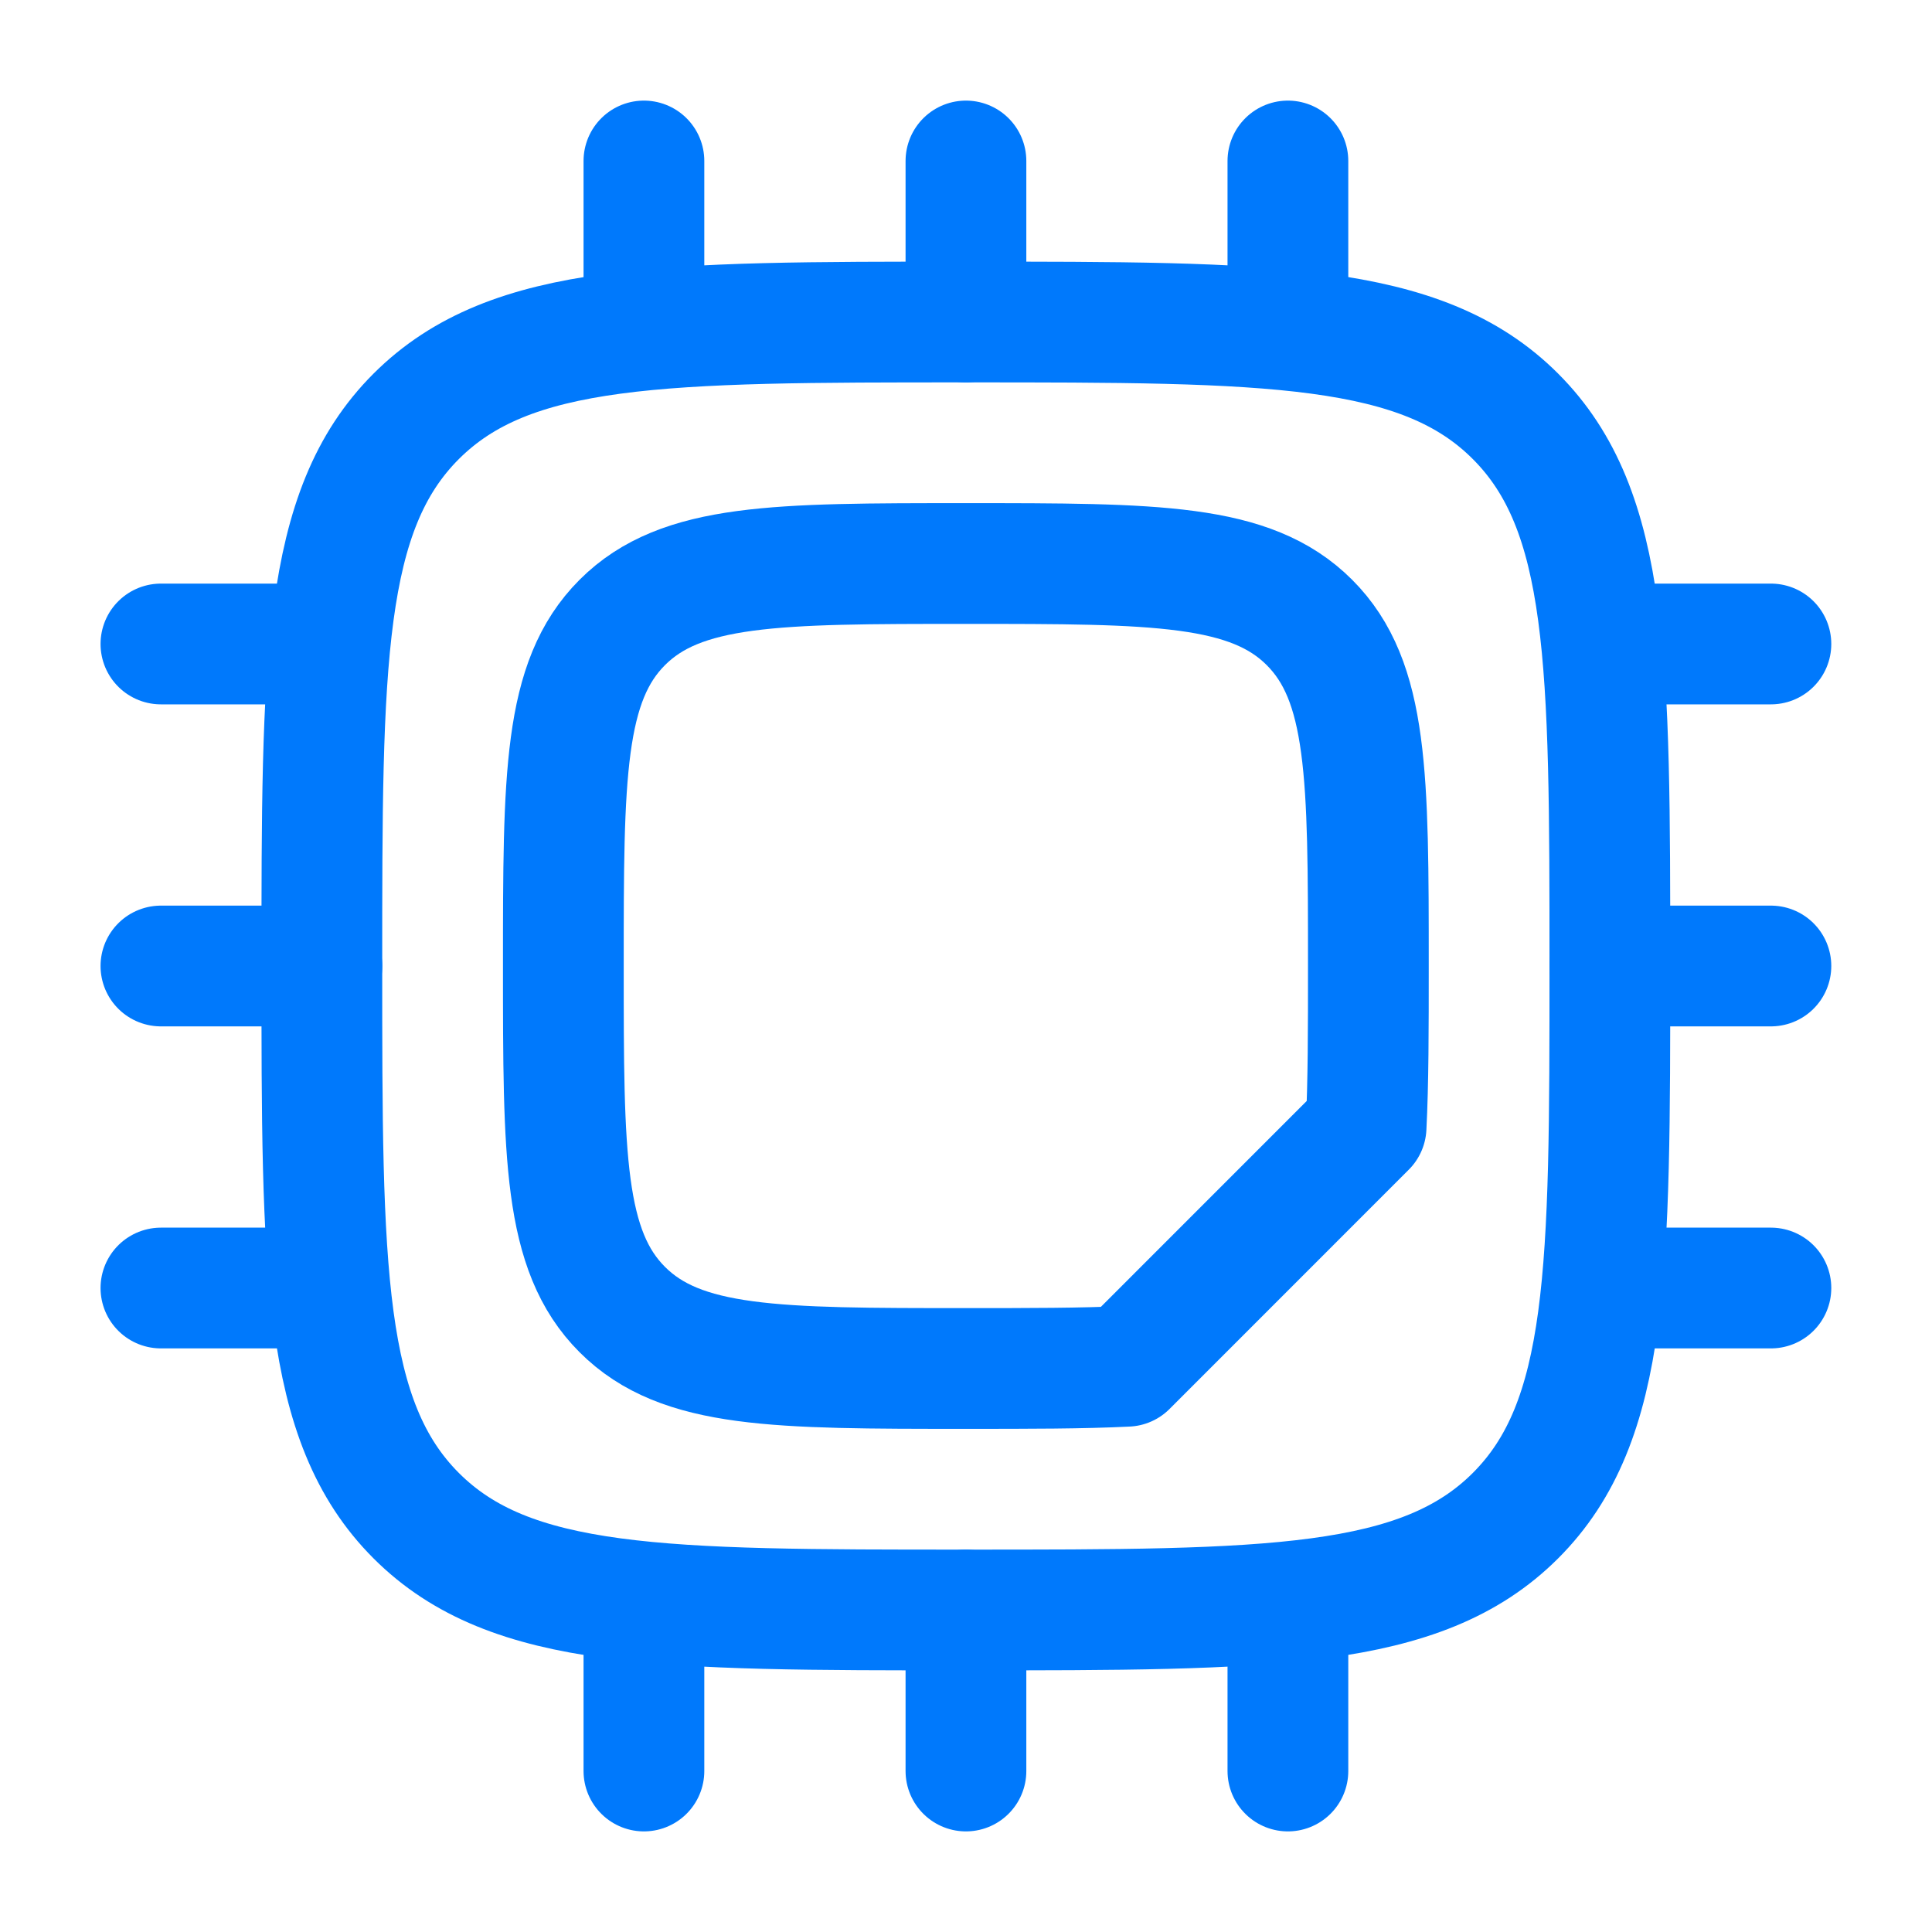
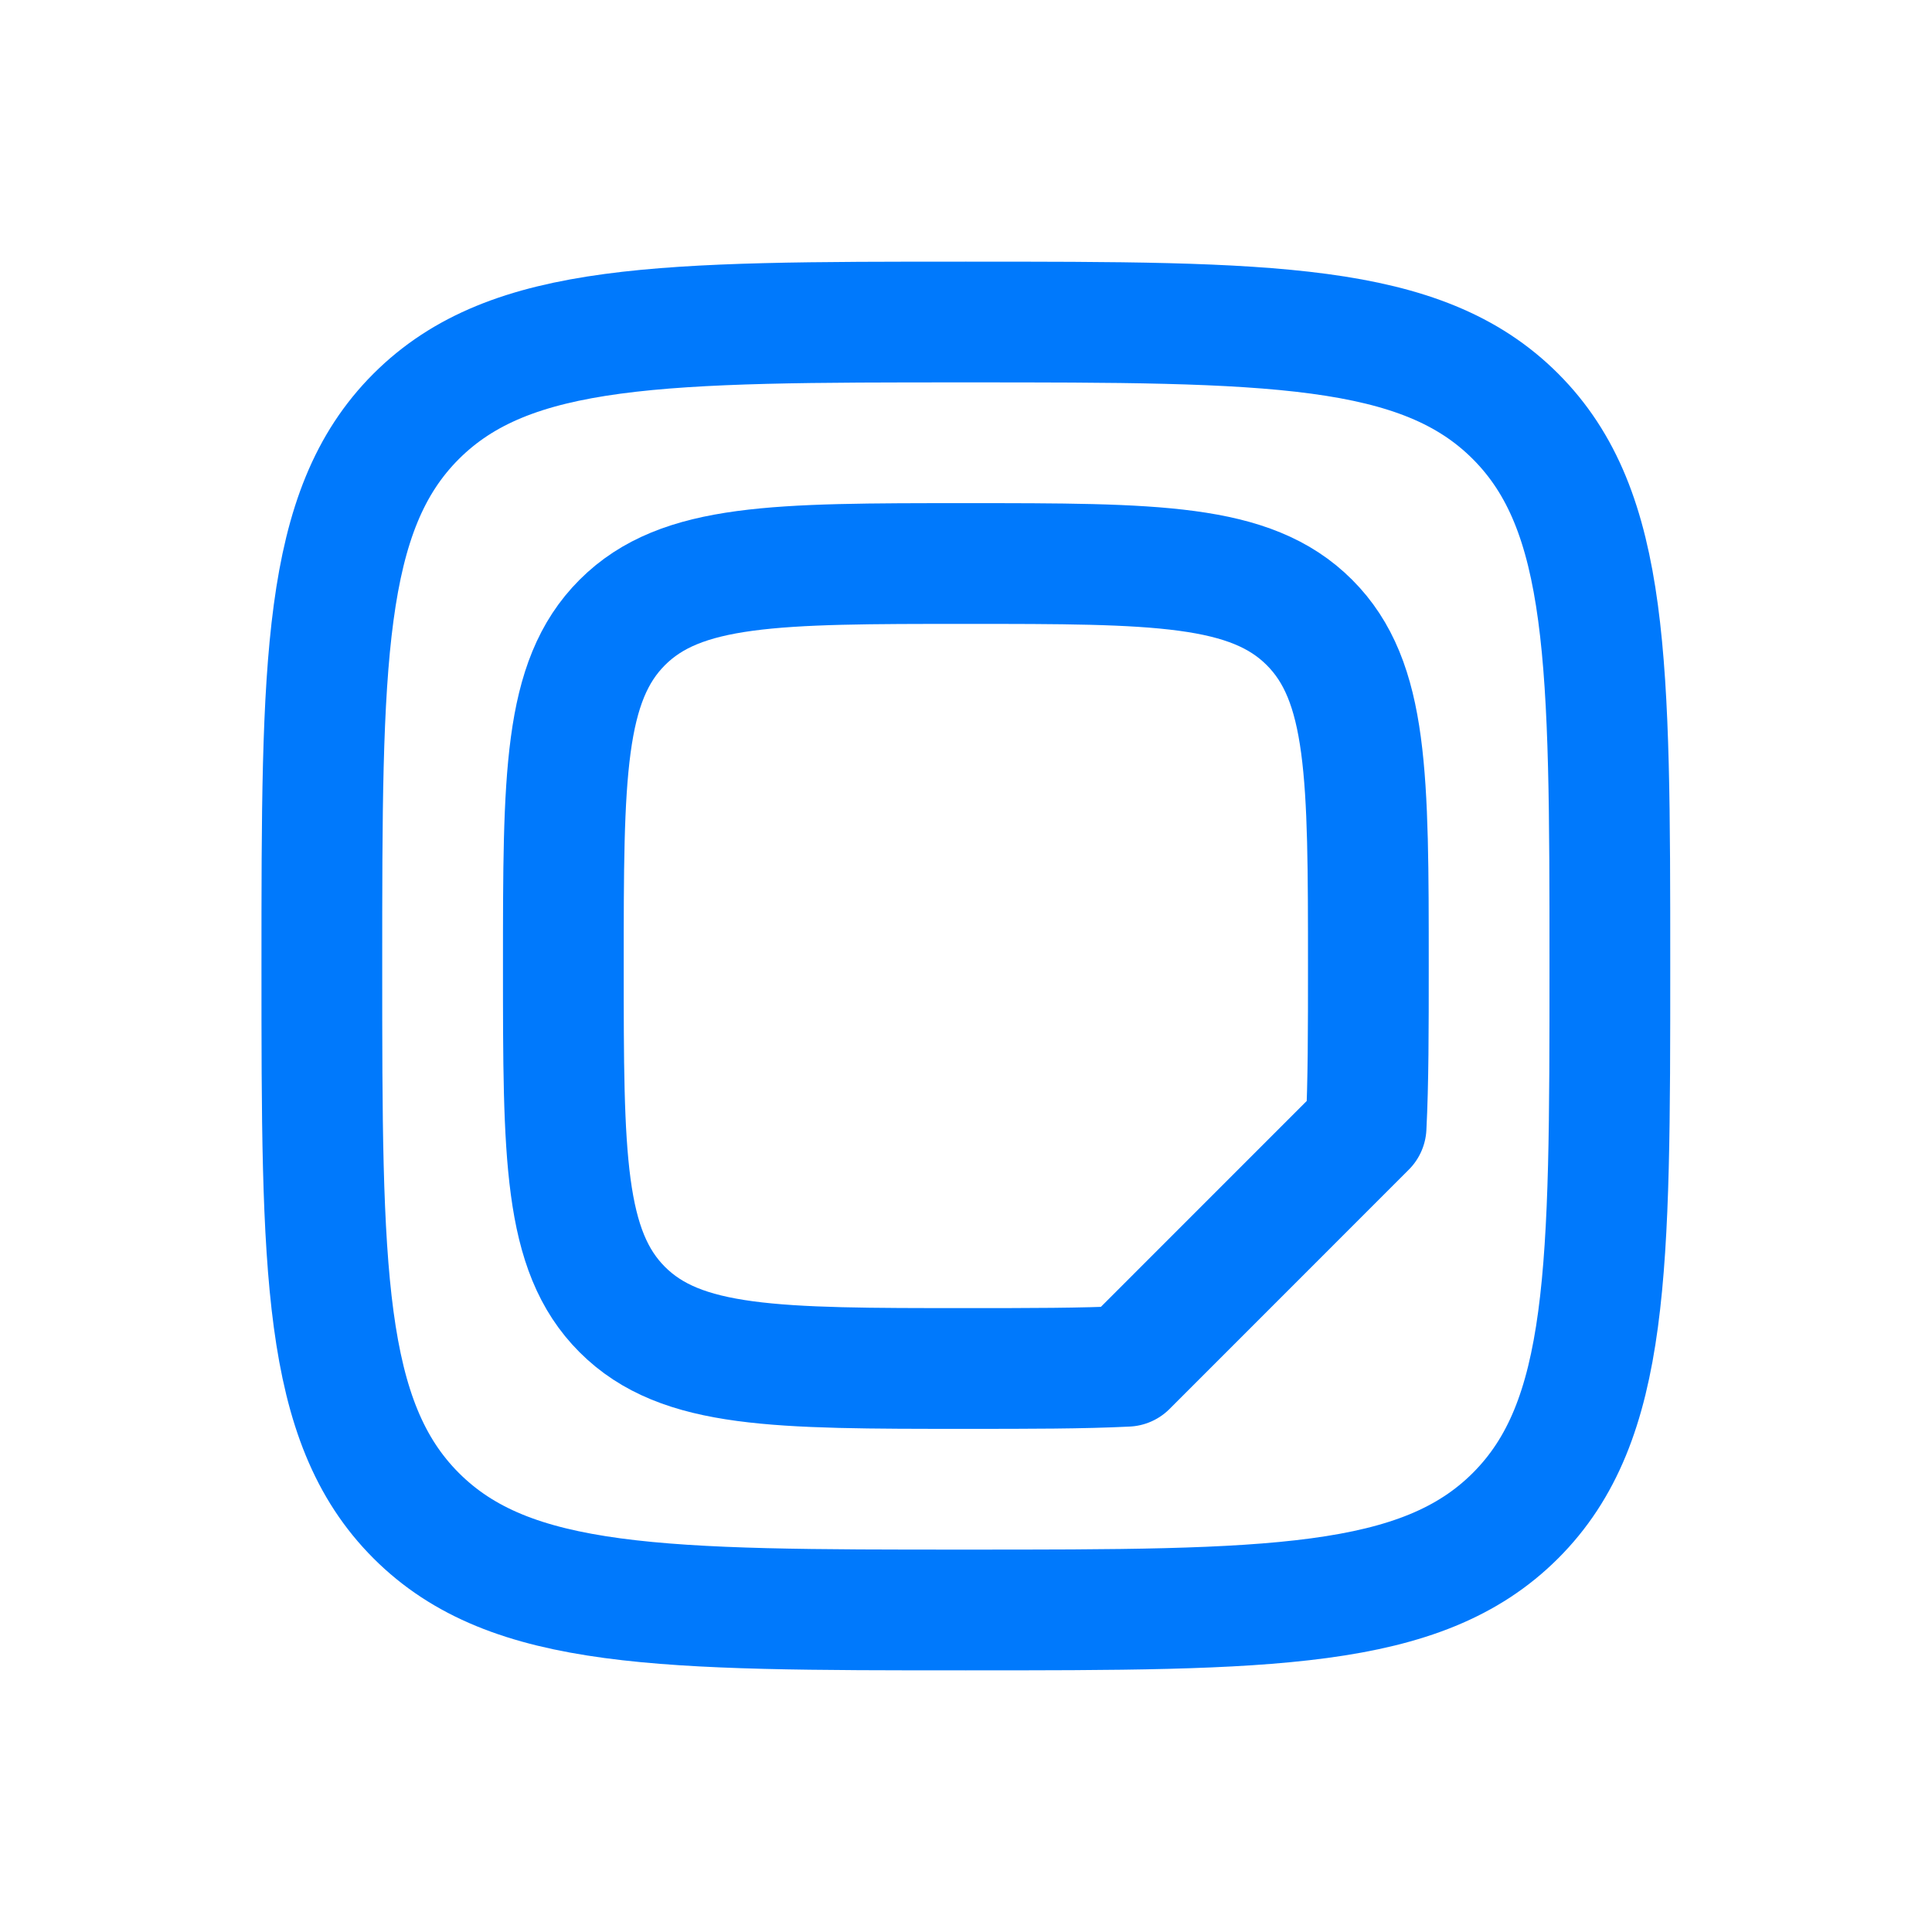
<svg xmlns="http://www.w3.org/2000/svg" width="34" height="34" viewBox="0 0 34 34" fill="none">
  <path d="M5.664 17C5.664 11.658 5.664 8.986 7.324 7.327C8.985 5.668 11.655 5.667 16.997 5.667C22.34 5.667 25.012 5.667 26.67 7.327C28.329 8.987 28.331 11.658 28.331 17C28.331 22.342 28.331 25.014 26.67 26.673C25.01 28.332 22.34 28.333 16.997 28.333C11.655 28.333 8.983 28.333 7.324 26.673C5.665 25.013 5.664 22.342 5.664 17Z" stroke="#0079FC" stroke-width="2.125" stroke-linejoin="round" />
  <path d="M10.951 23.046C11.988 24.083 13.658 24.083 16.997 24.083C18.117 24.083 19.047 24.083 19.831 24.044L24.041 19.833C24.081 19.05 24.081 18.119 24.081 17C24.081 13.661 24.081 11.991 23.044 10.954C22.007 9.917 20.337 9.917 16.997 9.917C13.658 9.917 11.988 9.917 10.951 10.954C9.914 11.991 9.914 13.661 9.914 17C9.914 20.339 9.914 22.009 10.951 23.046Z" stroke="#0079FC" stroke-width="2.125" stroke-linejoin="round" />
-   <path d="M11.332 2.833V5.667M22.665 2.833V5.667M16.999 2.833V5.667M11.332 28.333V31.167M16.999 28.333V31.167M22.665 28.333V31.167M31.165 22.667H28.332M5.665 11.333H2.832M5.665 22.667H2.832M5.665 17H2.832M31.165 11.333H28.332M31.165 17H28.332" stroke="#0079FC" stroke-width="2.125" stroke-linecap="round" stroke-linejoin="round" />
</svg>